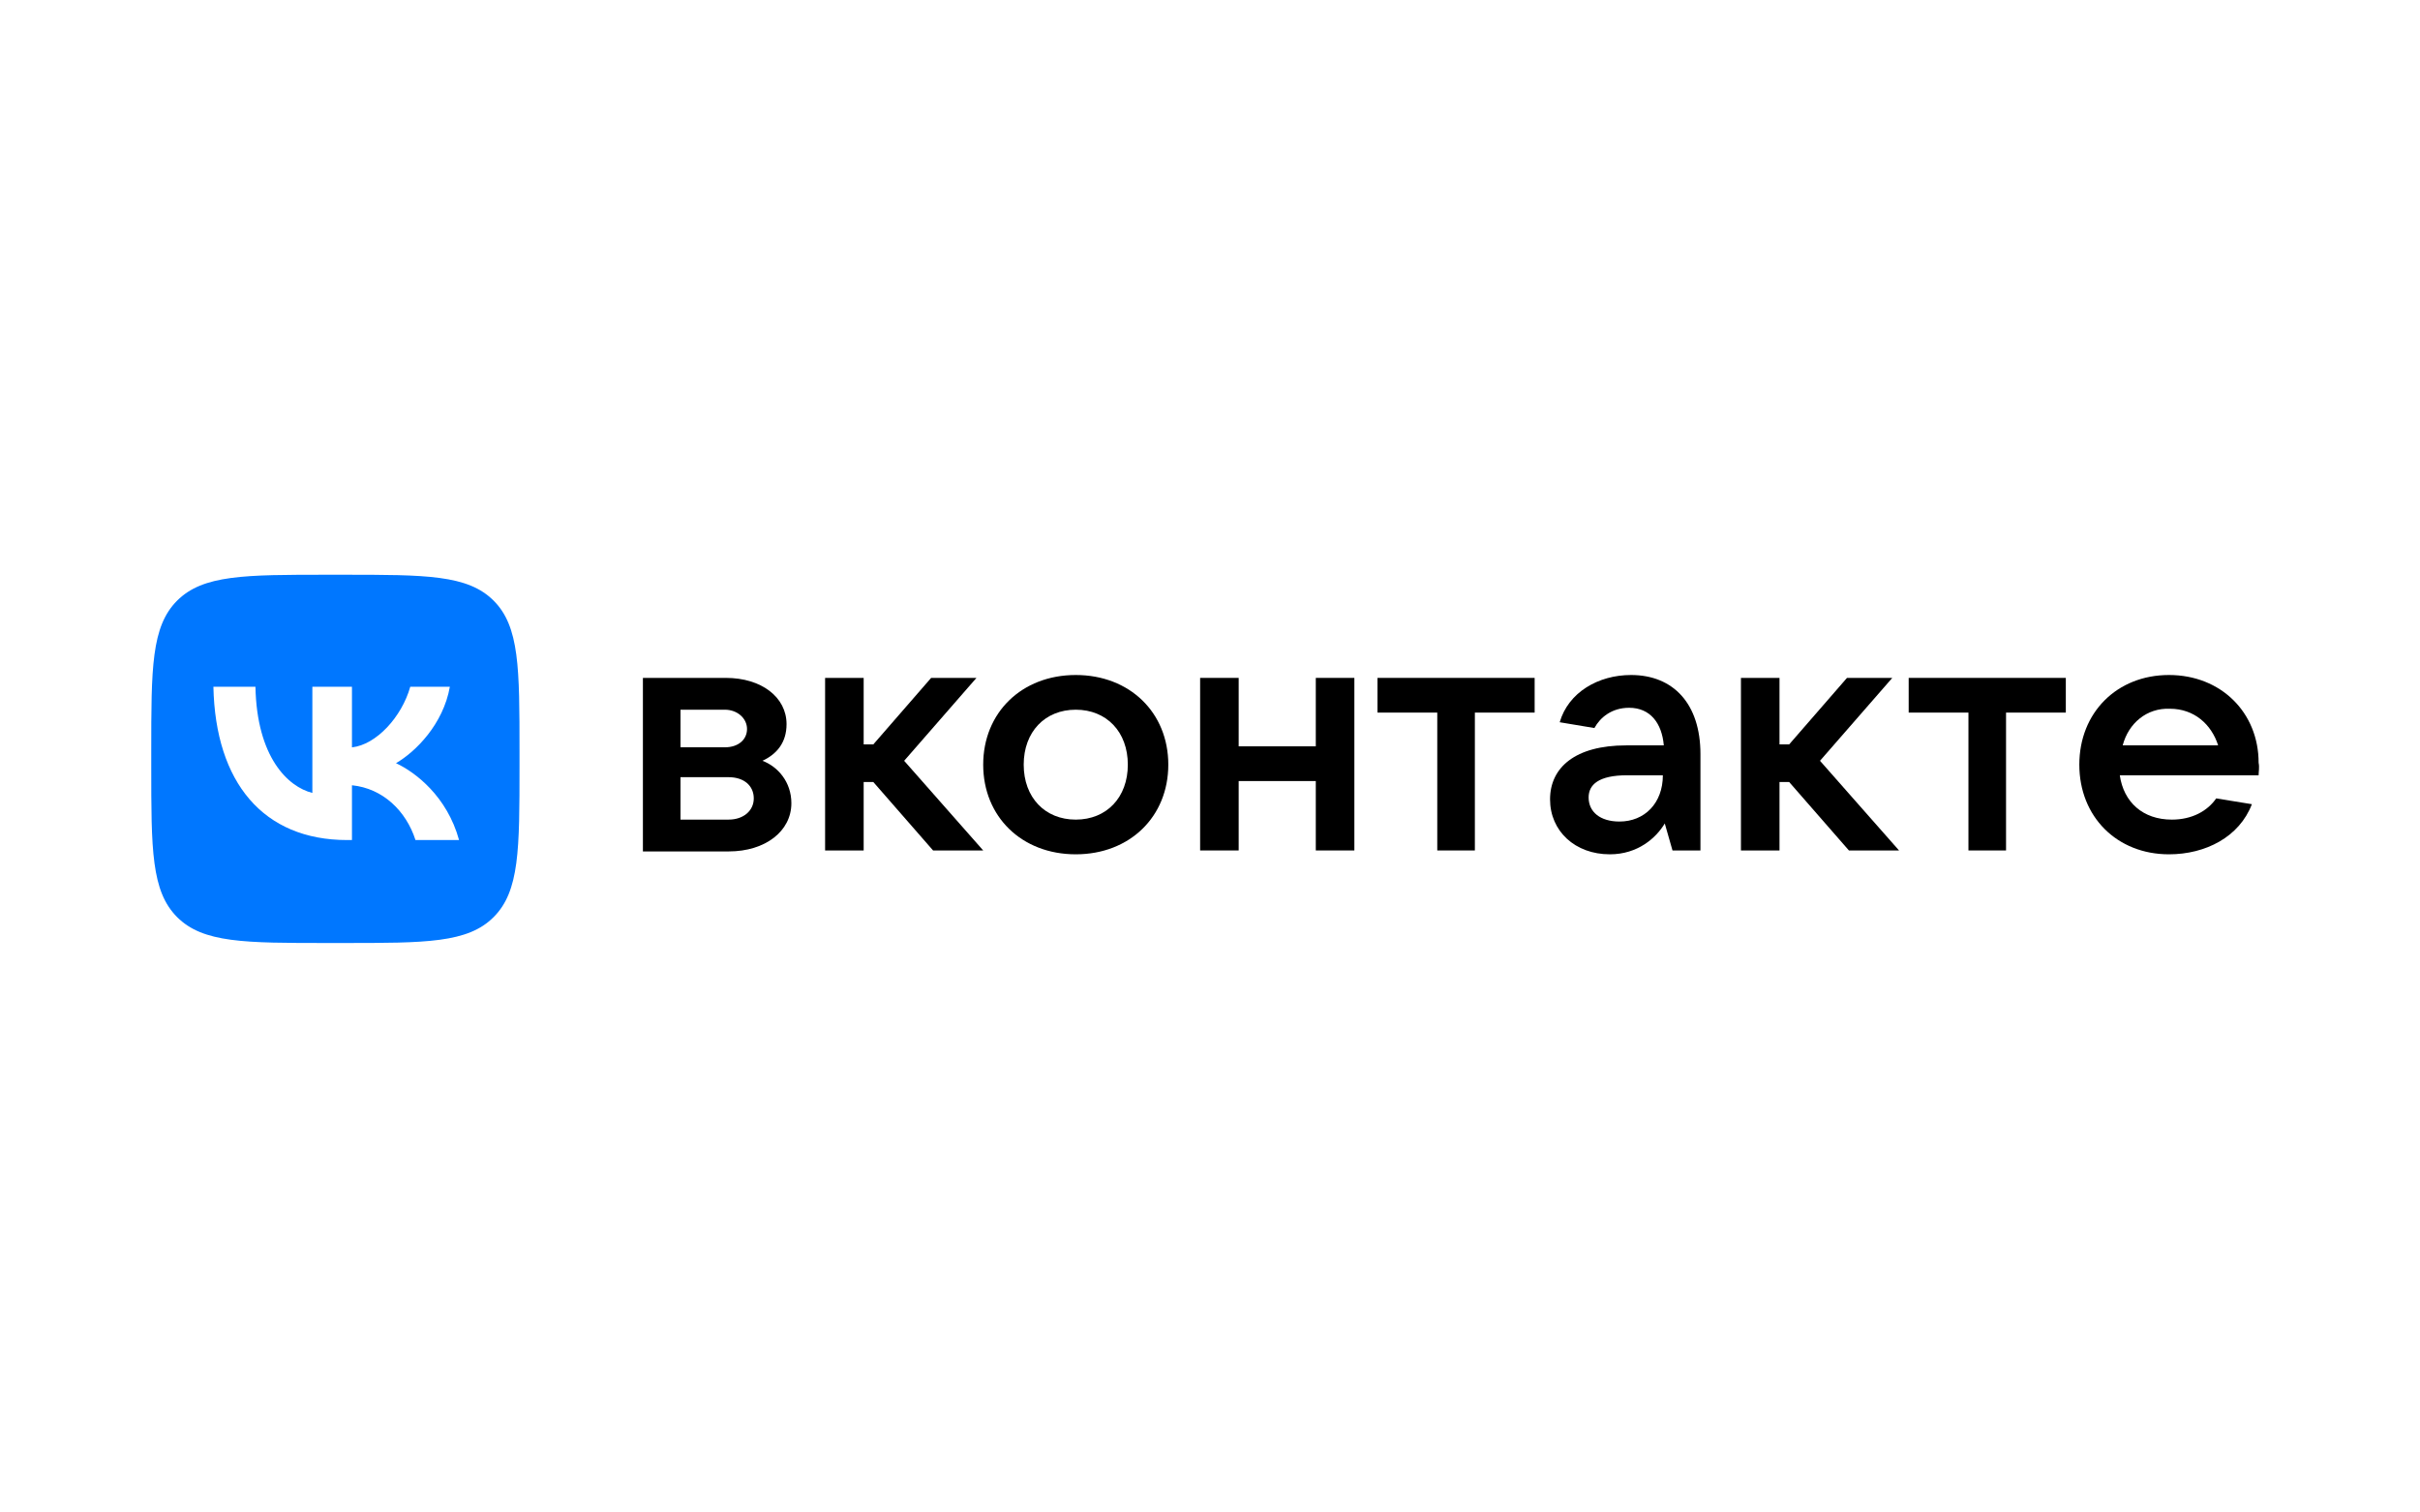
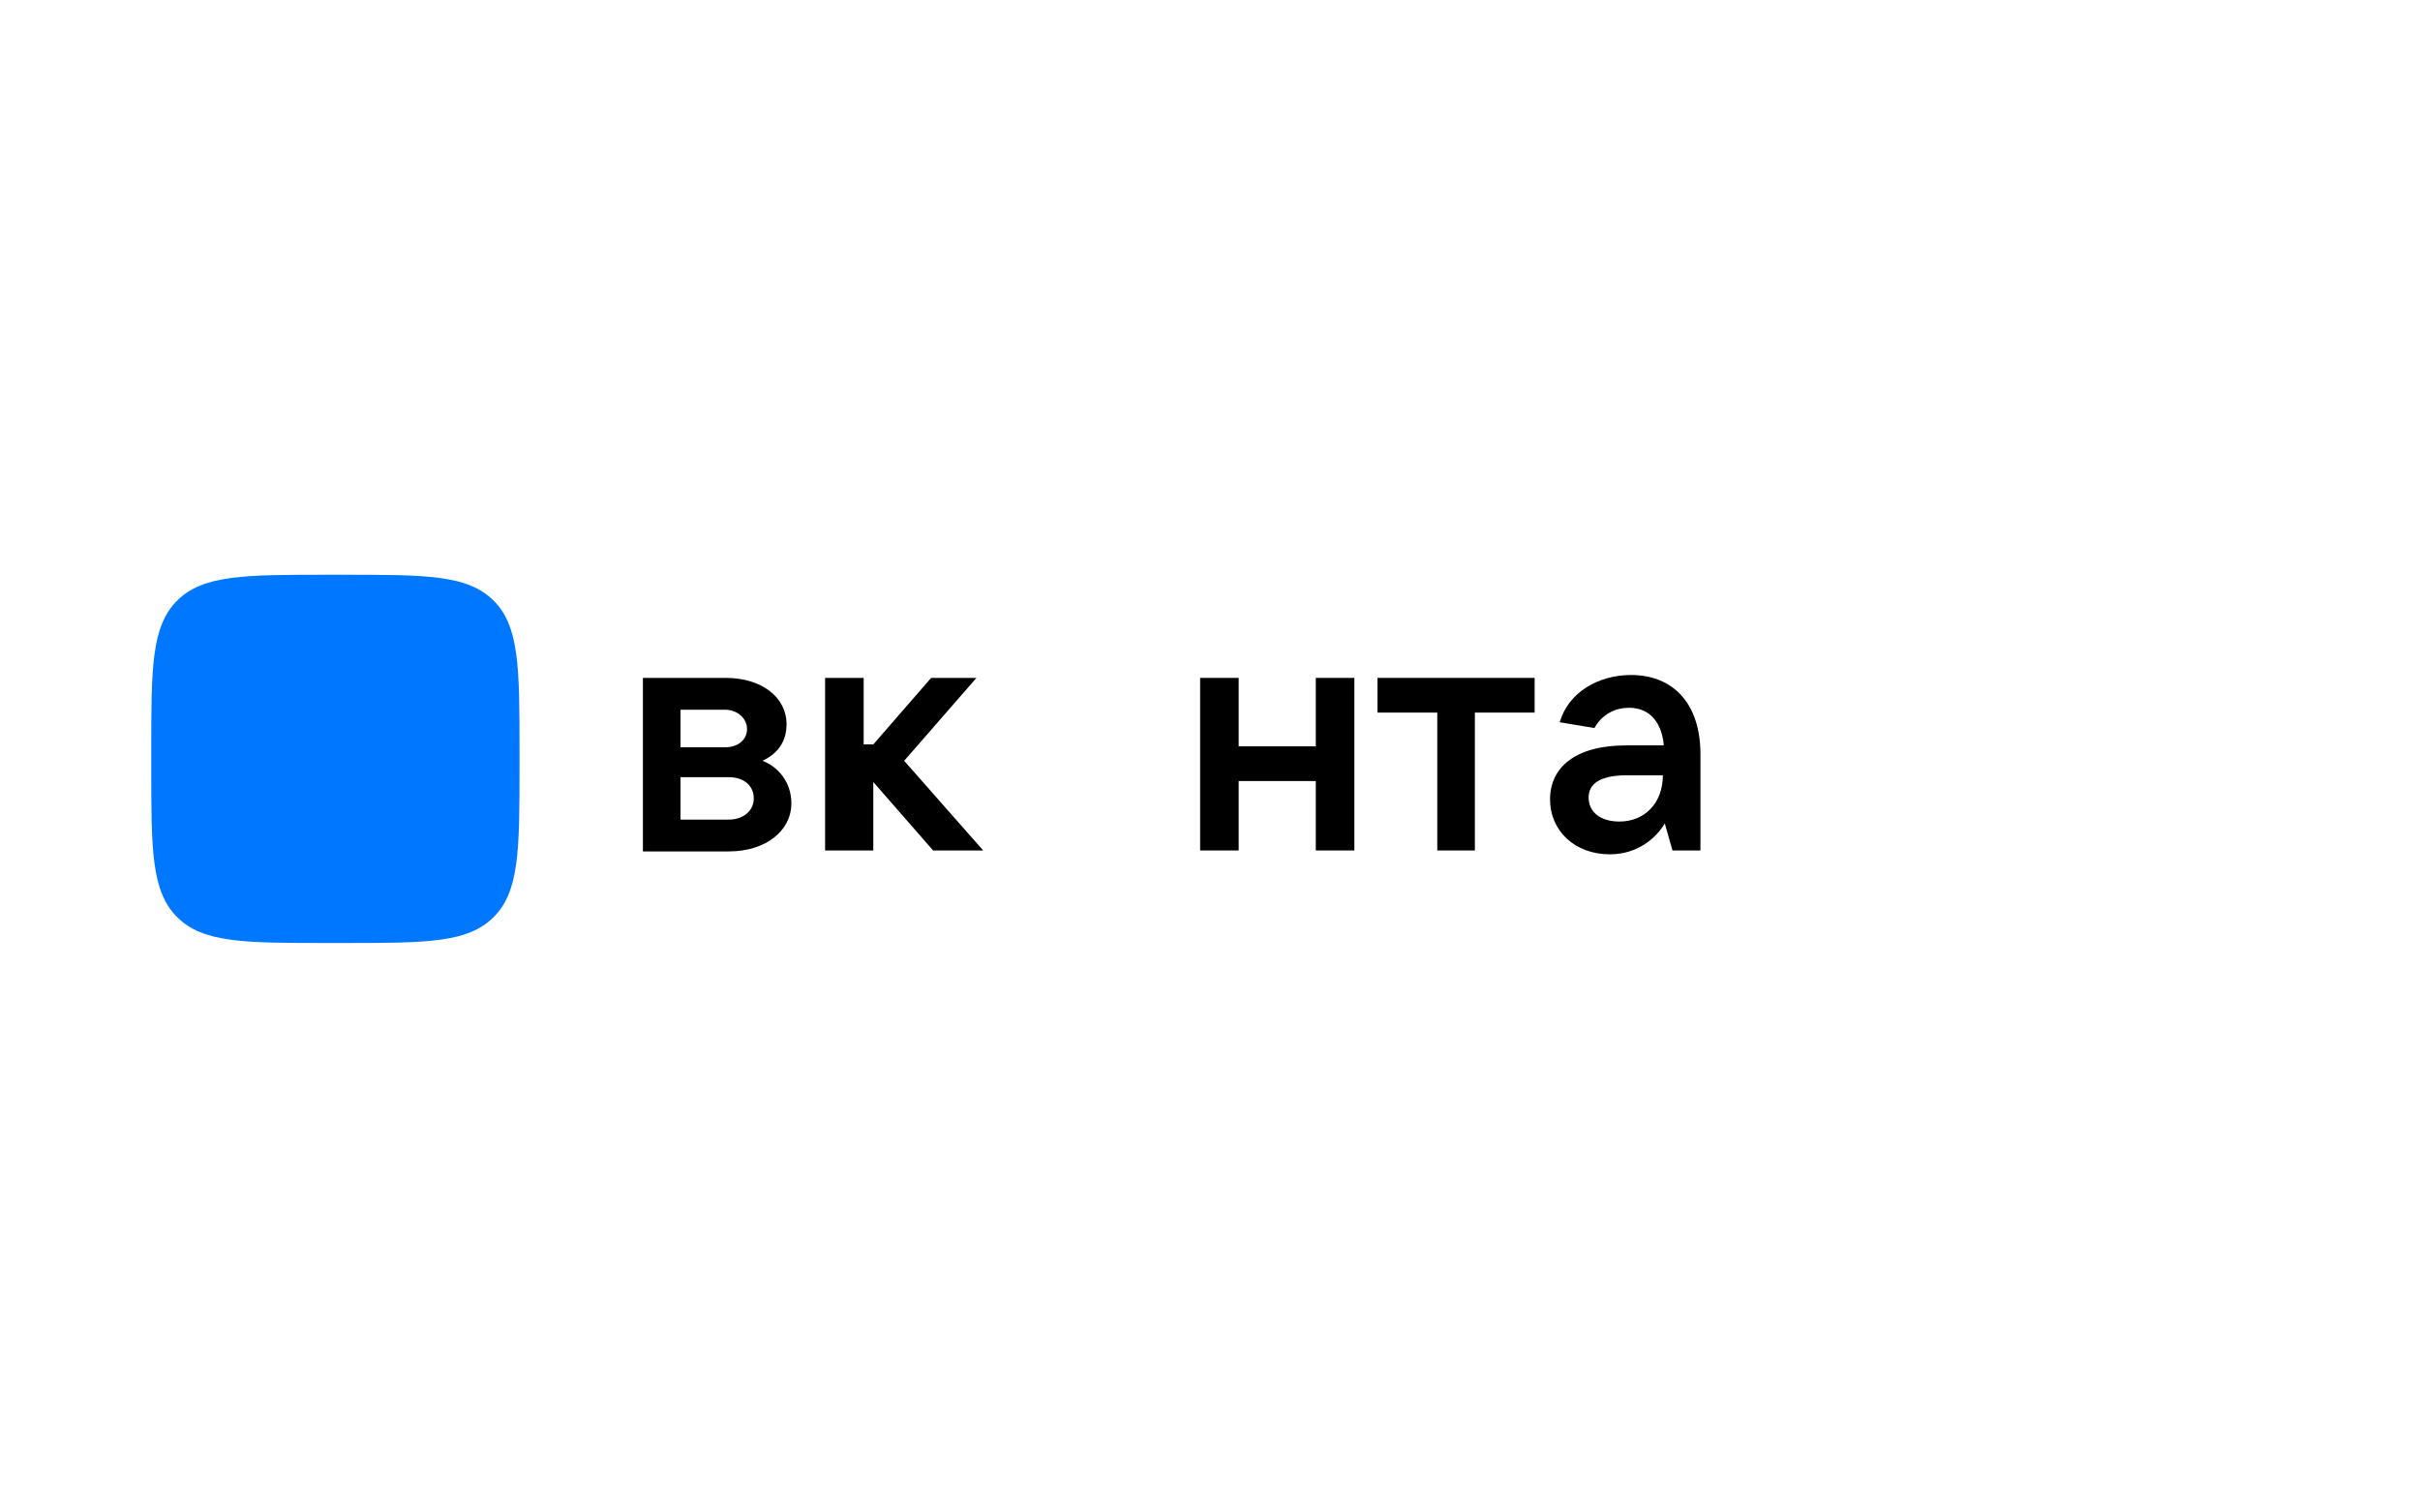
<svg xmlns="http://www.w3.org/2000/svg" width="160" height="100" viewBox="0 0 160 100" fill="none">
  <rect width="160" height="100" fill="white" />
  <path d="M52.322 53.106C52.322 54.954 50.601 56.293 48.179 56.293H42.506V44.82H47.988C50.346 44.82 52.003 46.095 52.003 47.879C52.003 49.09 51.366 49.855 50.41 50.301C51.43 50.684 52.322 51.703 52.322 53.106ZM44.992 46.923V49.409H47.924C48.816 49.409 49.39 48.899 49.39 48.198C49.39 47.497 48.753 46.923 47.924 46.923H44.992ZM48.179 54.189C49.135 54.189 49.836 53.616 49.836 52.787C49.836 51.959 49.199 51.385 48.179 51.385H44.992V54.189H48.179Z" fill="black" />
-   <path d="M61.691 56.229L57.739 51.703H57.102V56.229H54.552V44.82H57.102V49.218H57.739L61.563 44.82H64.559L59.779 50.301L65.005 56.229H61.691Z" fill="black" />
-   <path d="M65.005 50.556C65.005 47.115 67.555 44.629 71.124 44.629C74.694 44.629 77.243 47.115 77.243 50.556C77.243 53.998 74.694 56.484 71.124 56.484C67.555 56.484 65.005 53.998 65.005 50.556ZM74.567 50.556C74.567 48.389 73.164 46.923 71.124 46.923C69.085 46.923 67.683 48.389 67.683 50.556C67.683 52.724 69.085 54.19 71.124 54.19C73.164 54.19 74.567 52.724 74.567 50.556Z" fill="black" />
+   <path d="M61.691 56.229L57.739 51.703V56.229H54.552V44.82H57.102V49.218H57.739L61.563 44.82H64.559L59.779 50.301L65.005 56.229H61.691Z" fill="black" />
  <path d="M86.995 44.82H89.545V56.229H86.995V51.64H81.896V56.229H79.347V44.82H81.896V49.345H86.995V44.82Z" fill="black" />
  <path d="M95.026 56.229V47.114H91.074V44.82H101.464V47.114H97.512V56.229H95.026Z" fill="black" />
  <path d="M112.426 49.855V56.229H110.578L110.068 54.444C109.495 55.401 108.284 56.484 106.435 56.484C104.141 56.484 102.483 54.954 102.483 52.851C102.483 50.748 104.141 49.282 107.519 49.282H110.004C109.877 47.816 109.112 46.796 107.71 46.796C106.563 46.796 105.798 47.433 105.415 48.135L103.121 47.752C103.695 45.776 105.67 44.629 107.837 44.629C110.642 44.629 112.426 46.541 112.426 49.855ZM109.941 51.258H107.583C105.67 51.258 105.033 51.895 105.033 52.724C105.033 53.68 105.798 54.317 107.072 54.317C108.73 54.317 109.941 53.106 109.941 51.258Z" fill="black" />
-   <path d="M122.242 56.229L118.291 51.703H117.653V56.229H115.104V44.82H117.653V49.218H118.291L122.115 44.82H125.11L120.33 50.301L125.556 56.229H122.242Z" fill="black" />
-   <path d="M130.145 56.229V47.114H126.194V44.82H136.583V47.114H132.631V56.229H130.145Z" fill="black" />
-   <path d="M149.33 51.258H140.152C140.407 53.042 141.682 54.19 143.594 54.19C144.933 54.19 145.953 53.616 146.526 52.787L148.885 53.17C148.056 55.337 145.825 56.484 143.403 56.484C139.961 56.484 137.476 53.998 137.476 50.556C137.476 47.115 139.961 44.629 143.403 44.629C146.845 44.629 149.33 47.115 149.33 50.429C149.394 50.748 149.33 51.003 149.33 51.258ZM140.344 49.282H146.654C146.207 47.88 145.06 46.86 143.467 46.86C141.937 46.796 140.726 47.816 140.344 49.282Z" fill="black" />
  <path d="M10 49.687C10 44.178 10 41.423 11.711 39.712C13.423 38 16.178 38 21.687 38H22.661C28.17 38 30.925 38 32.636 39.712C34.348 41.423 34.348 44.178 34.348 49.687V50.661C34.348 56.17 34.348 58.925 32.636 60.636C30.925 62.348 28.17 62.348 22.661 62.348H21.687C16.178 62.348 13.423 62.348 11.711 60.636C10 58.925 10 56.17 10 50.661V49.687Z" fill="#0077FF" />
-   <path d="M22.955 55.541C17.406 55.541 14.241 51.736 14.109 45.406H16.889C16.98 50.052 19.029 52.02 20.652 52.426V45.406H23.27V49.413C24.873 49.24 26.557 47.414 27.125 45.406H29.742C29.306 47.881 27.48 49.707 26.181 50.458C27.48 51.067 29.56 52.659 30.351 55.541H27.47C26.851 53.613 25.309 52.122 23.27 51.919V55.541H22.955Z" fill="white" />
</svg>